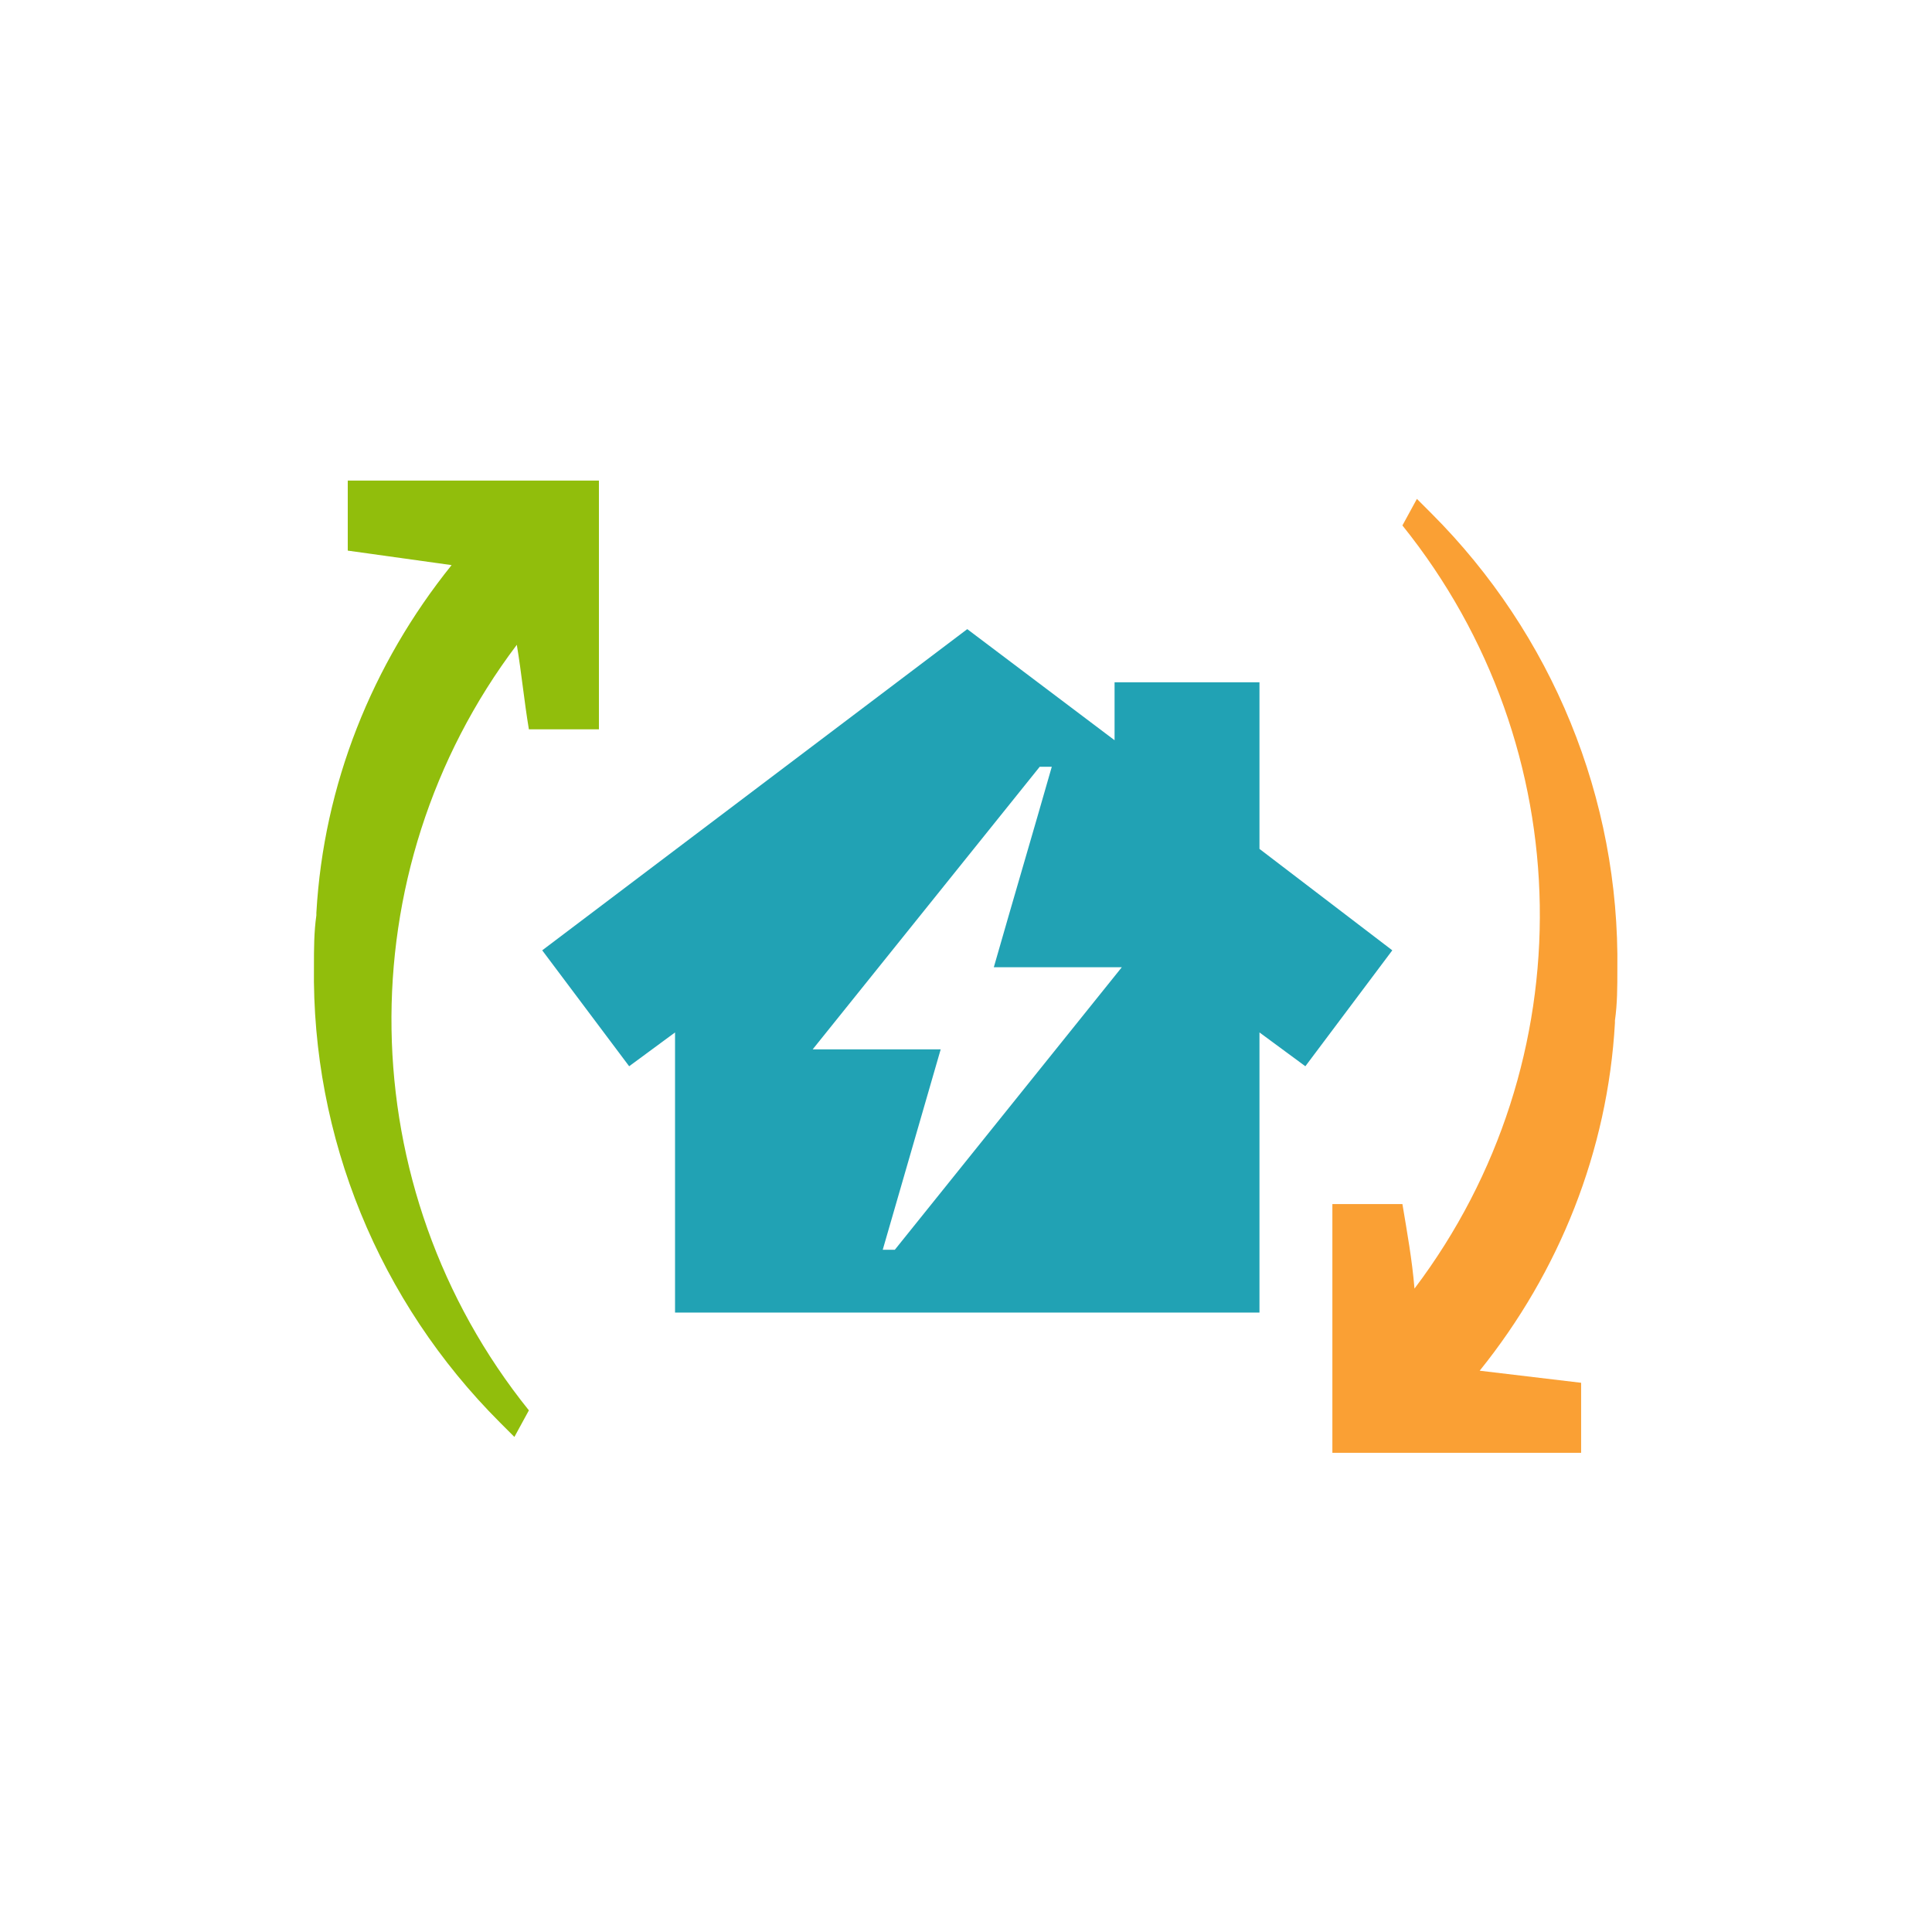
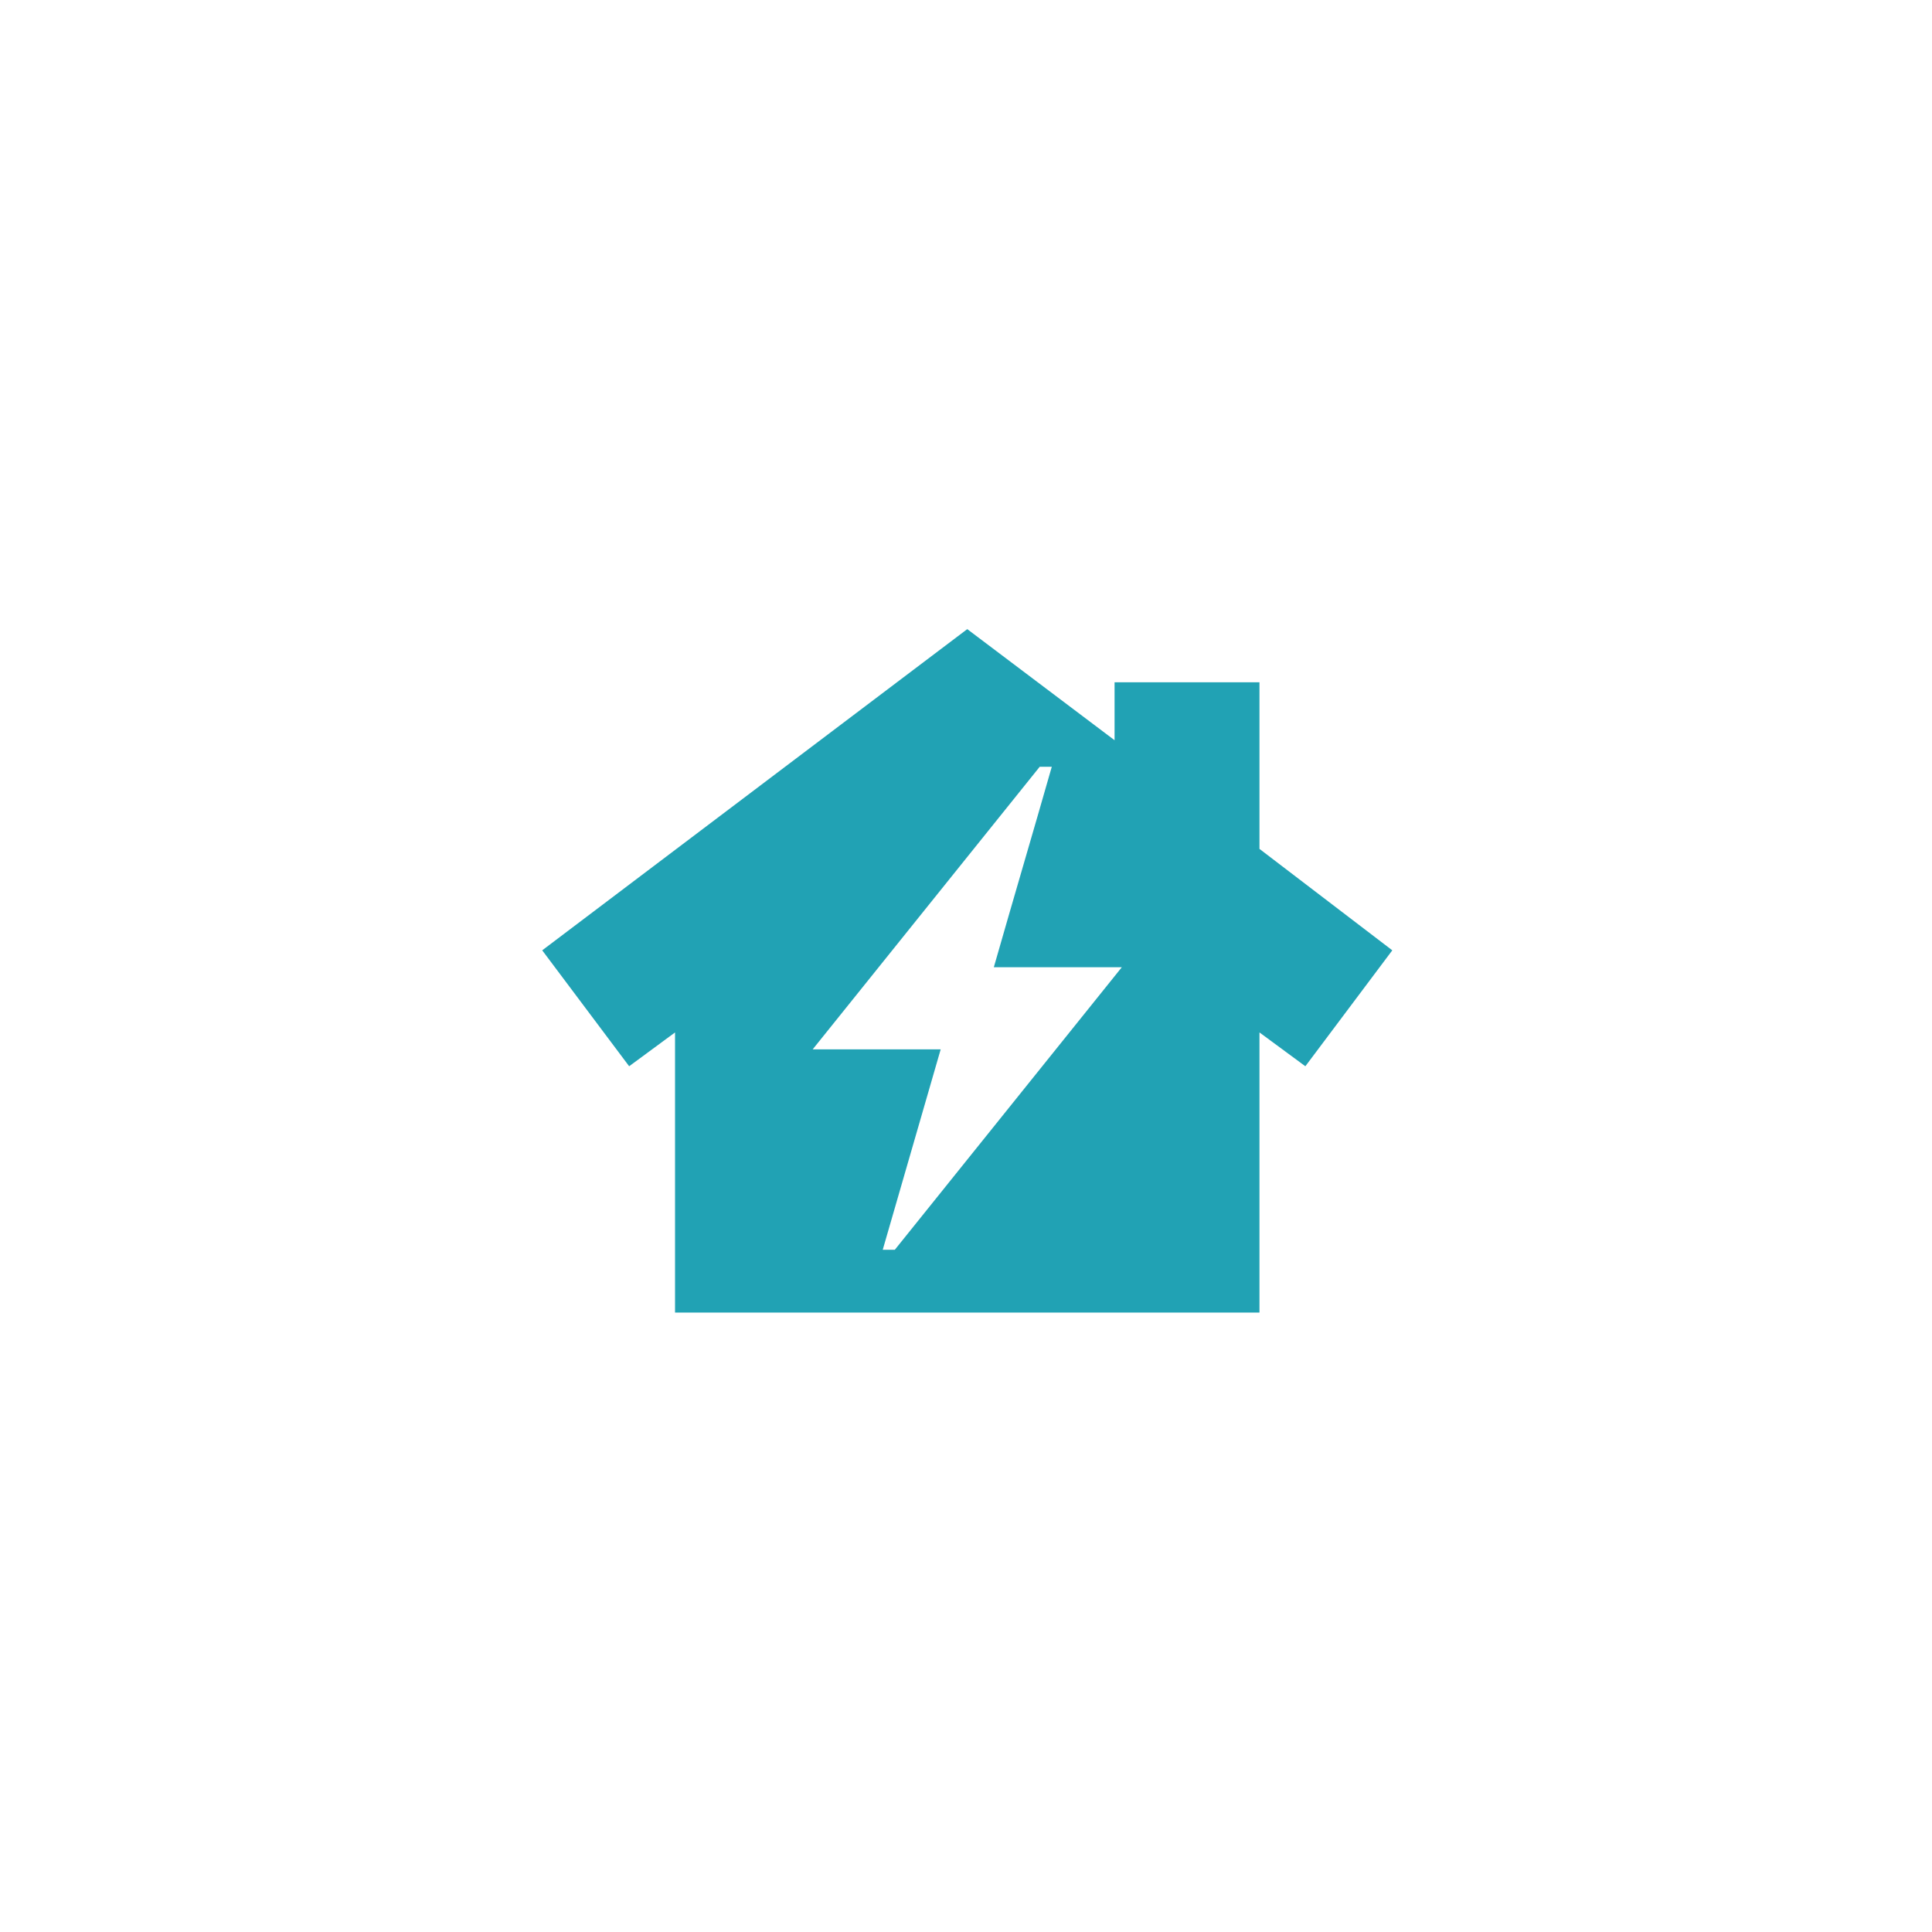
<svg xmlns="http://www.w3.org/2000/svg" width="80" height="80" viewBox="0 0 80 80">
-   <path d="M14.4 22.8v-2.9h10.4v10.3h-2.9c-.2-1.2-.3-2.3-.5-3.5-7.1 9.4-6.9 22.5.5 31.7l-.6 1.1-.6-.6c-5-5-7.8-11.8-7.7-18.9 0-.7 0-1.4.1-2.1v-.1c.3-5.3 2.3-10.3 5.6-14.4l-4.3-.6z" fill-rule="evenodd" clip-rule="evenodd" fill="#91be0c" />
  <path d="M33.652 43.451h5.3l-2.4 8.3h.5l9.4-11.7h-5.3c.8-2.8 1.6-5.5 2.4-8.3h-.5l-9.4 11.7zm12.5-15.2h6v6.9l5.5 4.2-3.6 4.8-1.9-1.4v11.6h-24.2v-11.6l-1.9 1.4-3.6-4.8 17.6-13.3 6.1 4.6v-2.4z" fill-rule="evenodd" clip-rule="evenodd" fill="#21a2b4" />
-   <path d="M58.071 21.758l.6-1.1.6.6c5 5 7.8 11.8 7.7 18.9 0 .7 0 1.4-.1 2.1v.1c-.3 5.3-2.3 10.3-5.6 14.4l4.2.5v2.9h-10.3v-10.3h2.9c.2 1.2.4 2.3.5 3.5 7.1-9.4 6.9-22.4-.5-31.6z" fill-rule="evenodd" clip-rule="evenodd" fill="#faa034" />
</svg>